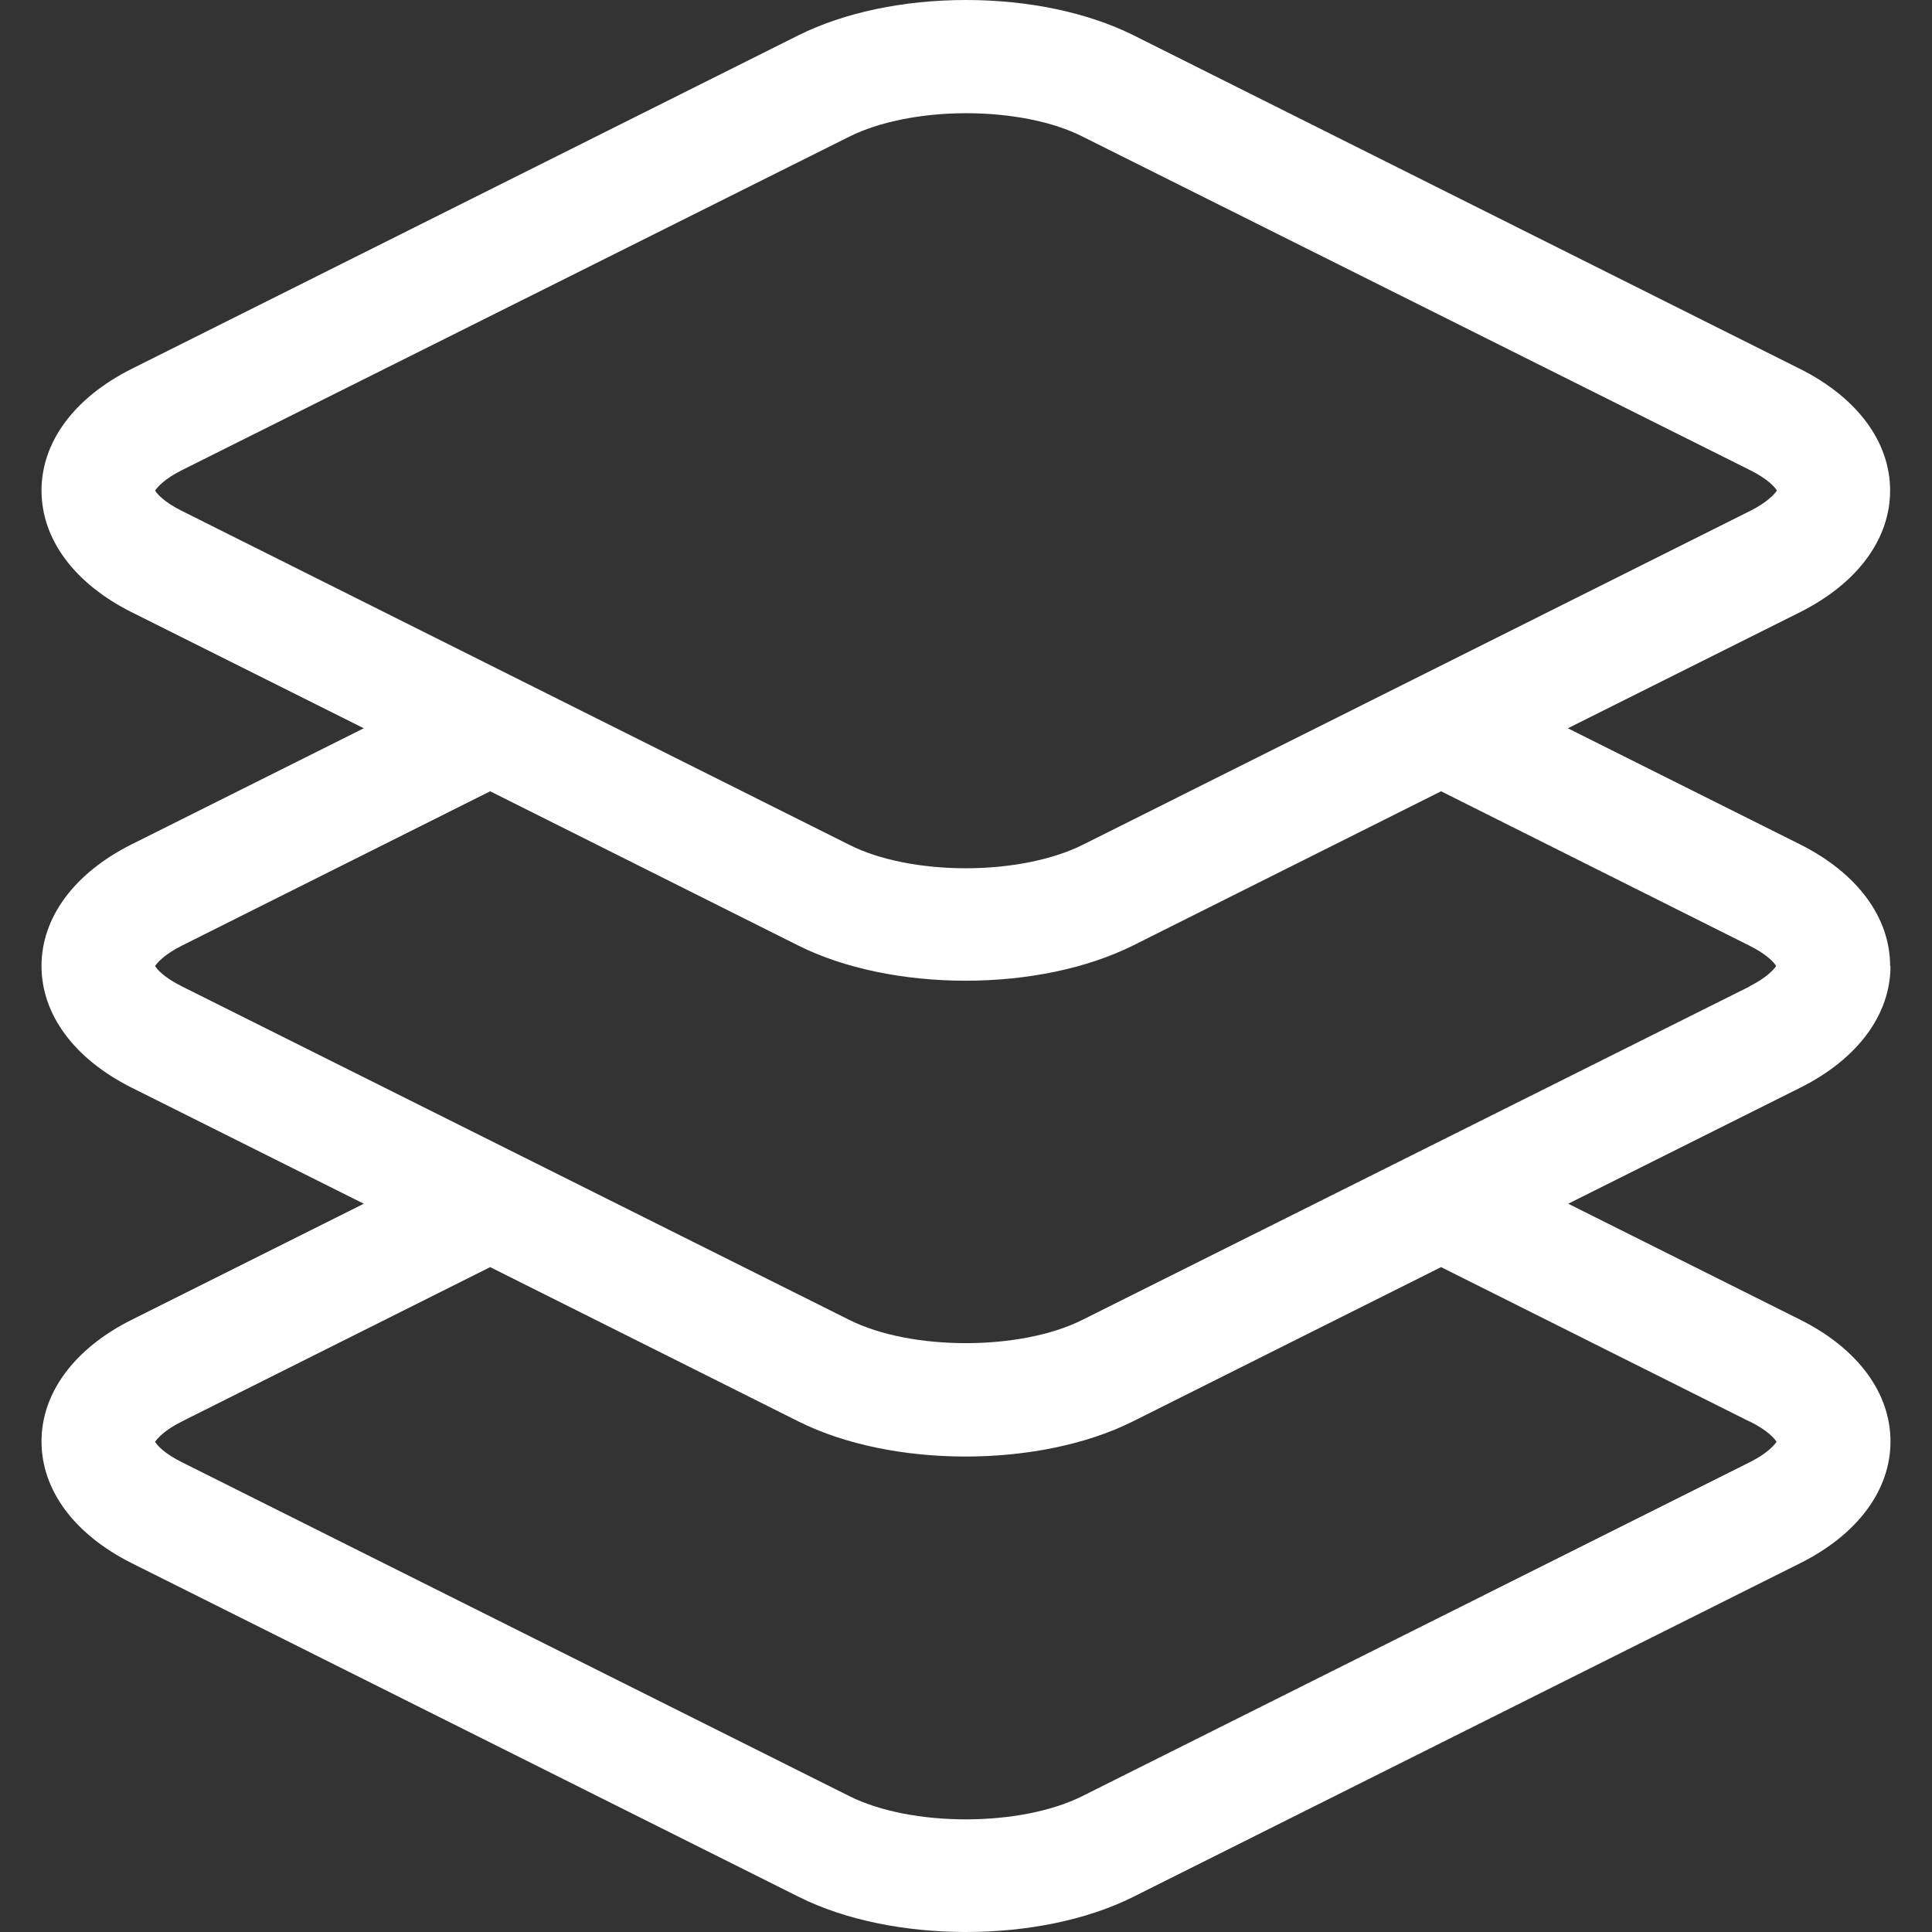
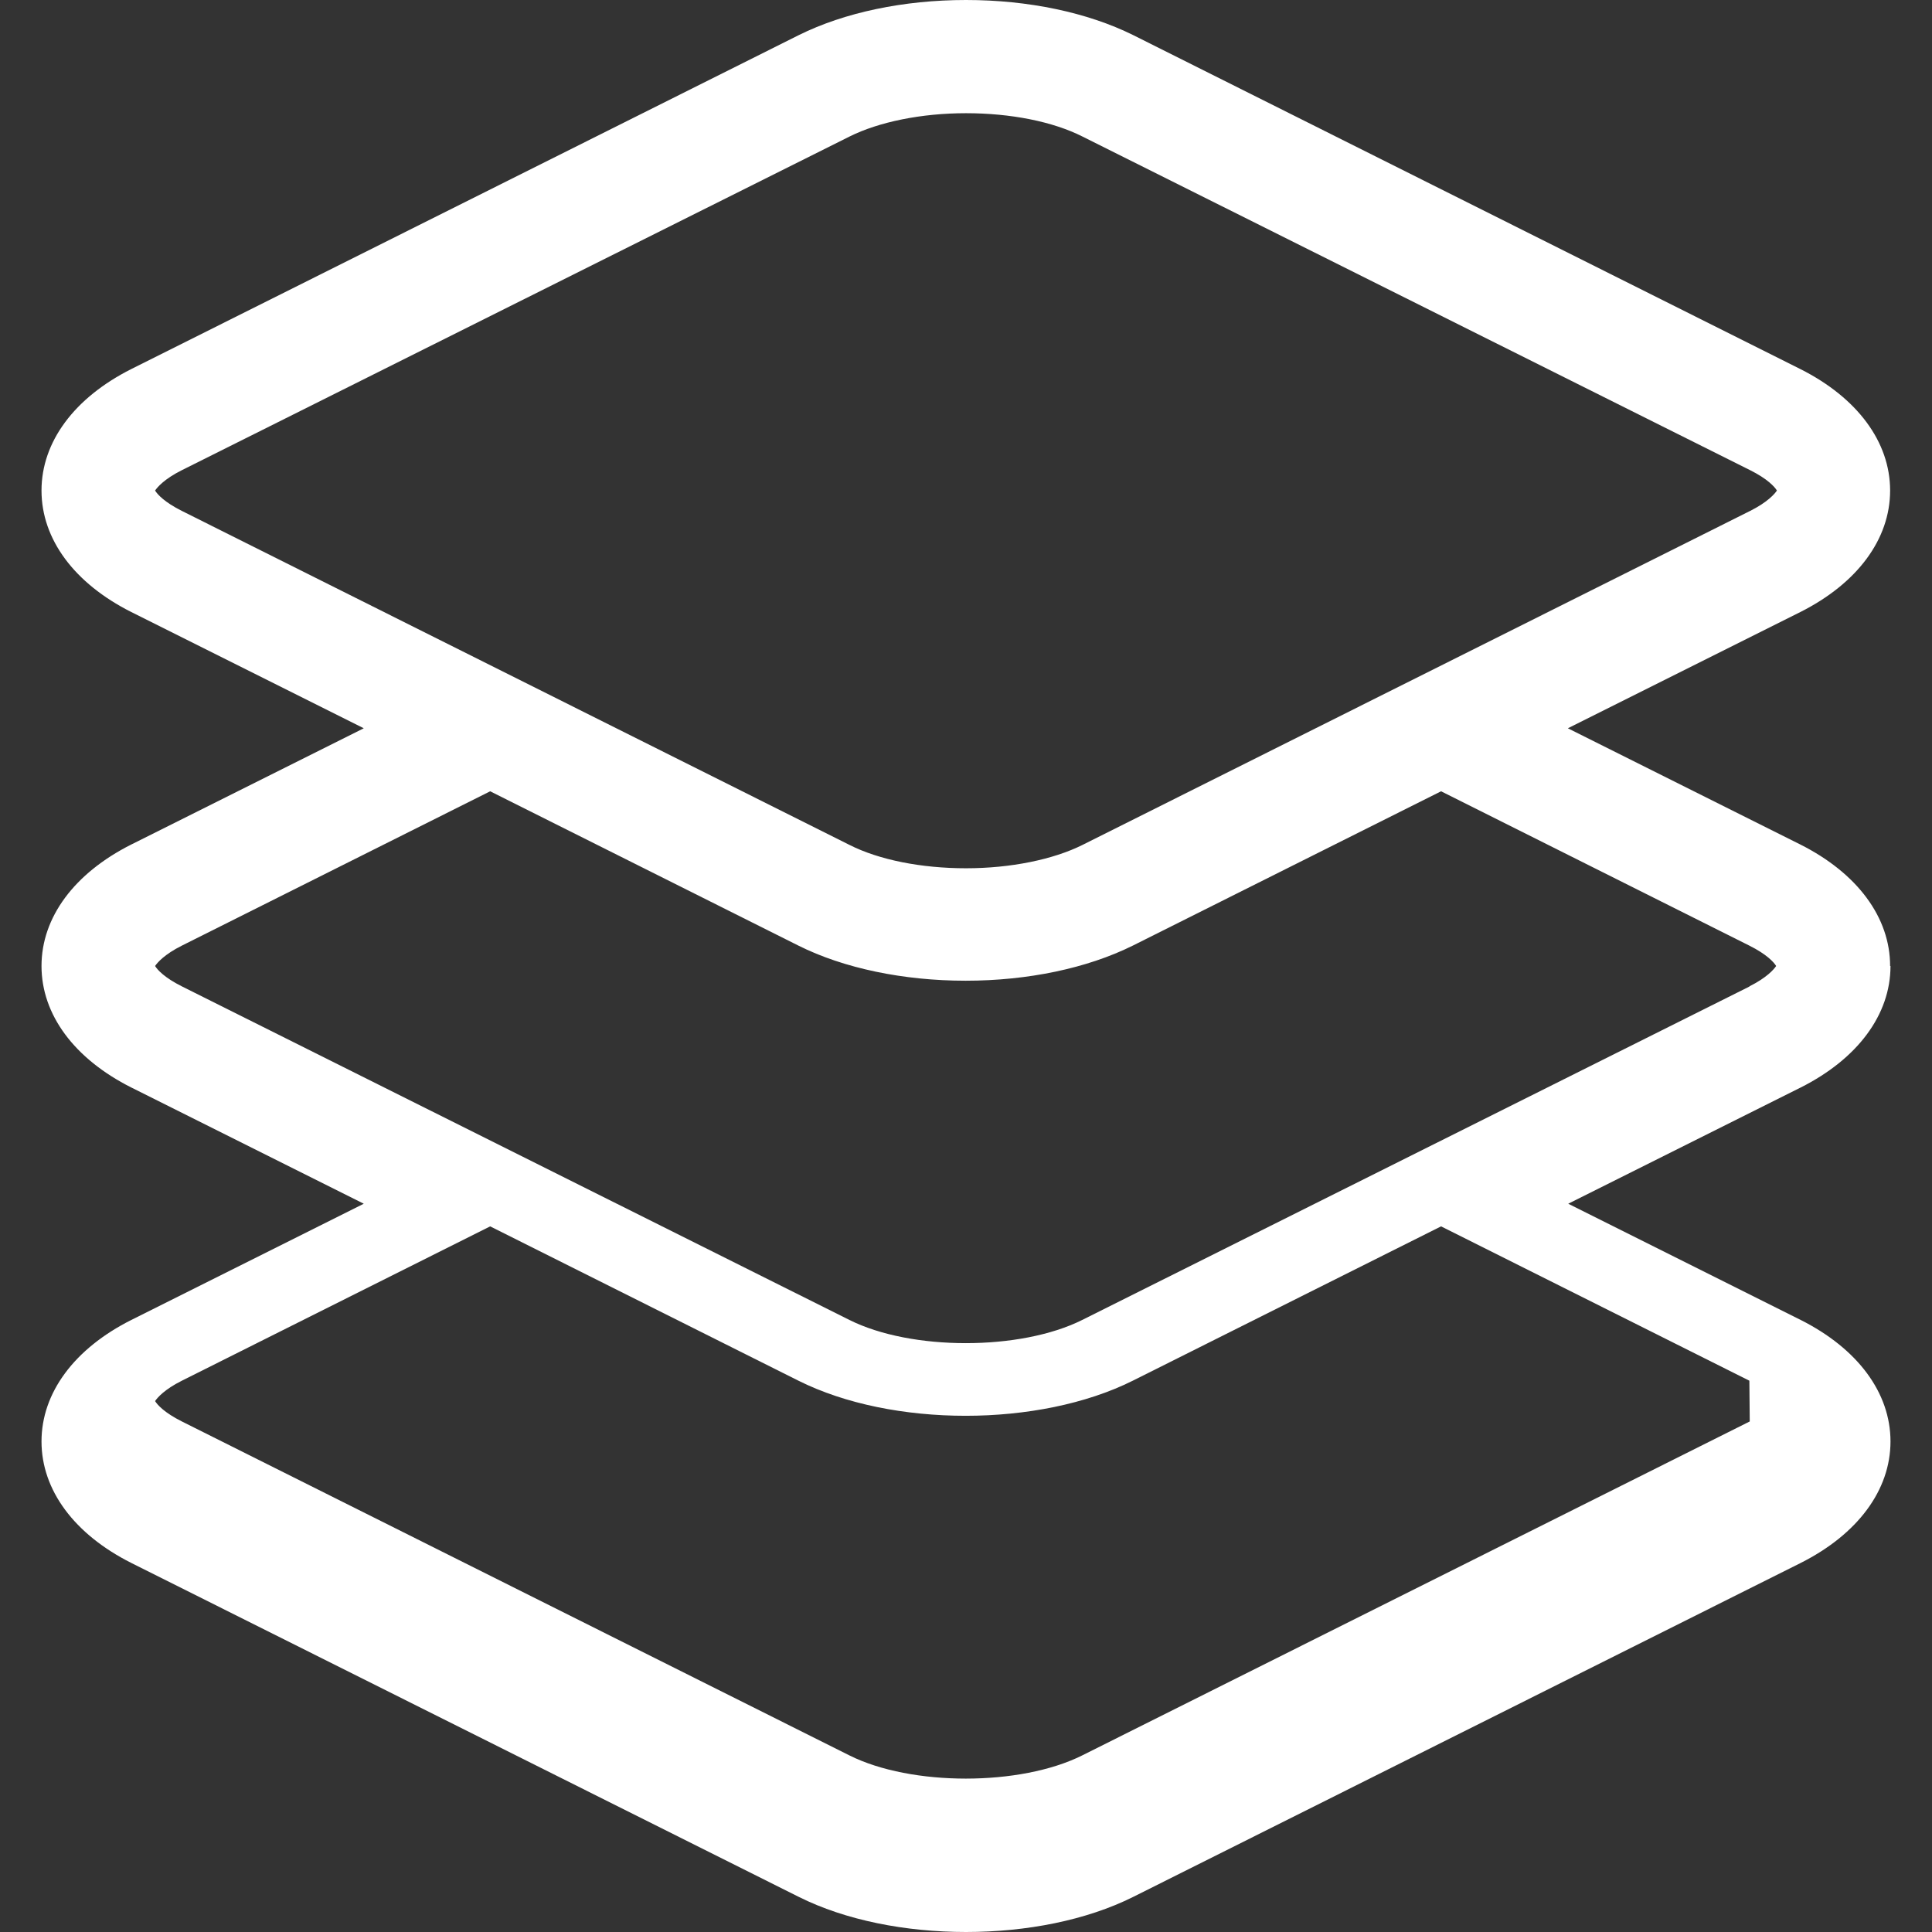
<svg xmlns="http://www.w3.org/2000/svg" id="Ebene_1" version="1.1" viewBox="0 0 512 512">
  <rect x="0" y="0" width="512" height="512" fill="#333333" stroke="none" />
  <defs>
    <style>
      .st0 {
        fill: #fff;
      }
    </style>
  </defs>
-   <path class="st0" d="M500.9,256c0-12.9-8.7-24.6-23.8-32.2l-61.6-30.8,61.6-30.8c15.1-7.6,23.8-19.3,23.8-32.2,0-12.9-8.7-24.6-23.8-32.2L300.3,9.3C288.2,3.3,272.5,0,256,0s-32.2,3.3-44.3,9.3L34.8,97.8c-15.1,7.6-23.8,19.3-23.8,32.2s8.7,24.6,23.8,32.2l61.6,30.8-61.6,30.8c-15.1,7.6-23.8,19.3-23.8,32.2s8.7,24.6,23.8,32.2l61.6,30.8-61.6,30.8c-15.1,7.6-23.8,19.3-23.8,32.2s8.7,24.6,23.8,32.2l176.9,88.5c12.4,6.2,28.3,9.3,44.3,9.3s31.9-3.1,44.3-9.3l176.9-88.5c15.1-7.6,23.8-19.3,23.8-32.2s-8.7-24.6-23.8-32.2l-61.6-30.8,61.6-30.8c15.1-7.6,23.8-19.3,23.8-32.2ZM41.1,130c.6-.9,2.5-3.1,7.1-5.4L225.1,36.2c7.8-3.9,19.1-6.2,30.9-6.2s23,2.2,30.9,6.2l176.9,88.4c4.6,2.3,6.5,4.4,7.1,5.4-.6.9-2.5,3.1-7.1,5.4l-176.9,88.5c-7.8,3.9-19.1,6.2-30.9,6.2s-23-2.2-30.9-6.2L48.2,135.4c-4.6-2.3-6.5-4.4-7.1-5.4ZM463.7,376.7c4.6,2.3,6.5,4.4,7.1,5.4-.6.9-2.5,3.1-7.1,5.4l-176.9,88.5c-16.4,8.2-45.3,8.2-61.7,0l-176.9-88.5c-4.6-2.3-6.5-4.4-7.1-5.4.6-.9,2.5-3.1,7.1-5.4l81.7-40.9,81.7,40.9c12.4,6.2,28.3,9.3,44.3,9.3,15.9,0,31.9-3.1,44.3-9.3l81.7-40.9,81.7,40.9ZM463.7,261.4l-176.9,88.4c-16.4,8.2-45.3,8.2-61.7,0l-176.9-88.4c-4.6-2.3-6.5-4.4-7.1-5.4.6-.9,2.5-3.1,7.1-5.4l81.7-40.9,81.7,40.9c12,6,27.8,9.3,44.3,9.3s32.2-3.3,44.3-9.3l81.7-40.9,81.7,40.9c4.6,2.3,6.5,4.4,7.1,5.4-.6.9-2.5,3.1-7.1,5.4Z" />
+   <path class="st0" d="M500.9,256c0-12.9-8.7-24.6-23.8-32.2l-61.6-30.8,61.6-30.8c15.1-7.6,23.8-19.3,23.8-32.2,0-12.9-8.7-24.6-23.8-32.2L300.3,9.3C288.2,3.3,272.5,0,256,0s-32.2,3.3-44.3,9.3L34.8,97.8c-15.1,7.6-23.8,19.3-23.8,32.2s8.7,24.6,23.8,32.2l61.6,30.8-61.6,30.8c-15.1,7.6-23.8,19.3-23.8,32.2s8.7,24.6,23.8,32.2l61.6,30.8-61.6,30.8c-15.1,7.6-23.8,19.3-23.8,32.2s8.7,24.6,23.8,32.2l176.9,88.5c12.4,6.2,28.3,9.3,44.3,9.3s31.9-3.1,44.3-9.3l176.9-88.5c15.1-7.6,23.8-19.3,23.8-32.2s-8.7-24.6-23.8-32.2l-61.6-30.8,61.6-30.8c15.1-7.6,23.8-19.3,23.8-32.2ZM41.1,130c.6-.9,2.5-3.1,7.1-5.4L225.1,36.2c7.8-3.9,19.1-6.2,30.9-6.2s23,2.2,30.9,6.2l176.9,88.4c4.6,2.3,6.5,4.4,7.1,5.4-.6.9-2.5,3.1-7.1,5.4l-176.9,88.5c-7.8,3.9-19.1,6.2-30.9,6.2s-23-2.2-30.9-6.2L48.2,135.4c-4.6-2.3-6.5-4.4-7.1-5.4ZM463.7,376.7l-176.9,88.5c-16.4,8.2-45.3,8.2-61.7,0l-176.9-88.5c-4.6-2.3-6.5-4.4-7.1-5.4.6-.9,2.5-3.1,7.1-5.4l81.7-40.9,81.7,40.9c12.4,6.2,28.3,9.3,44.3,9.3,15.9,0,31.9-3.1,44.3-9.3l81.7-40.9,81.7,40.9ZM463.7,261.4l-176.9,88.4c-16.4,8.2-45.3,8.2-61.7,0l-176.9-88.4c-4.6-2.3-6.5-4.4-7.1-5.4.6-.9,2.5-3.1,7.1-5.4l81.7-40.9,81.7,40.9c12,6,27.8,9.3,44.3,9.3s32.2-3.3,44.3-9.3l81.7-40.9,81.7,40.9c4.6,2.3,6.5,4.4,7.1,5.4-.6.9-2.5,3.1-7.1,5.4Z" />
</svg>